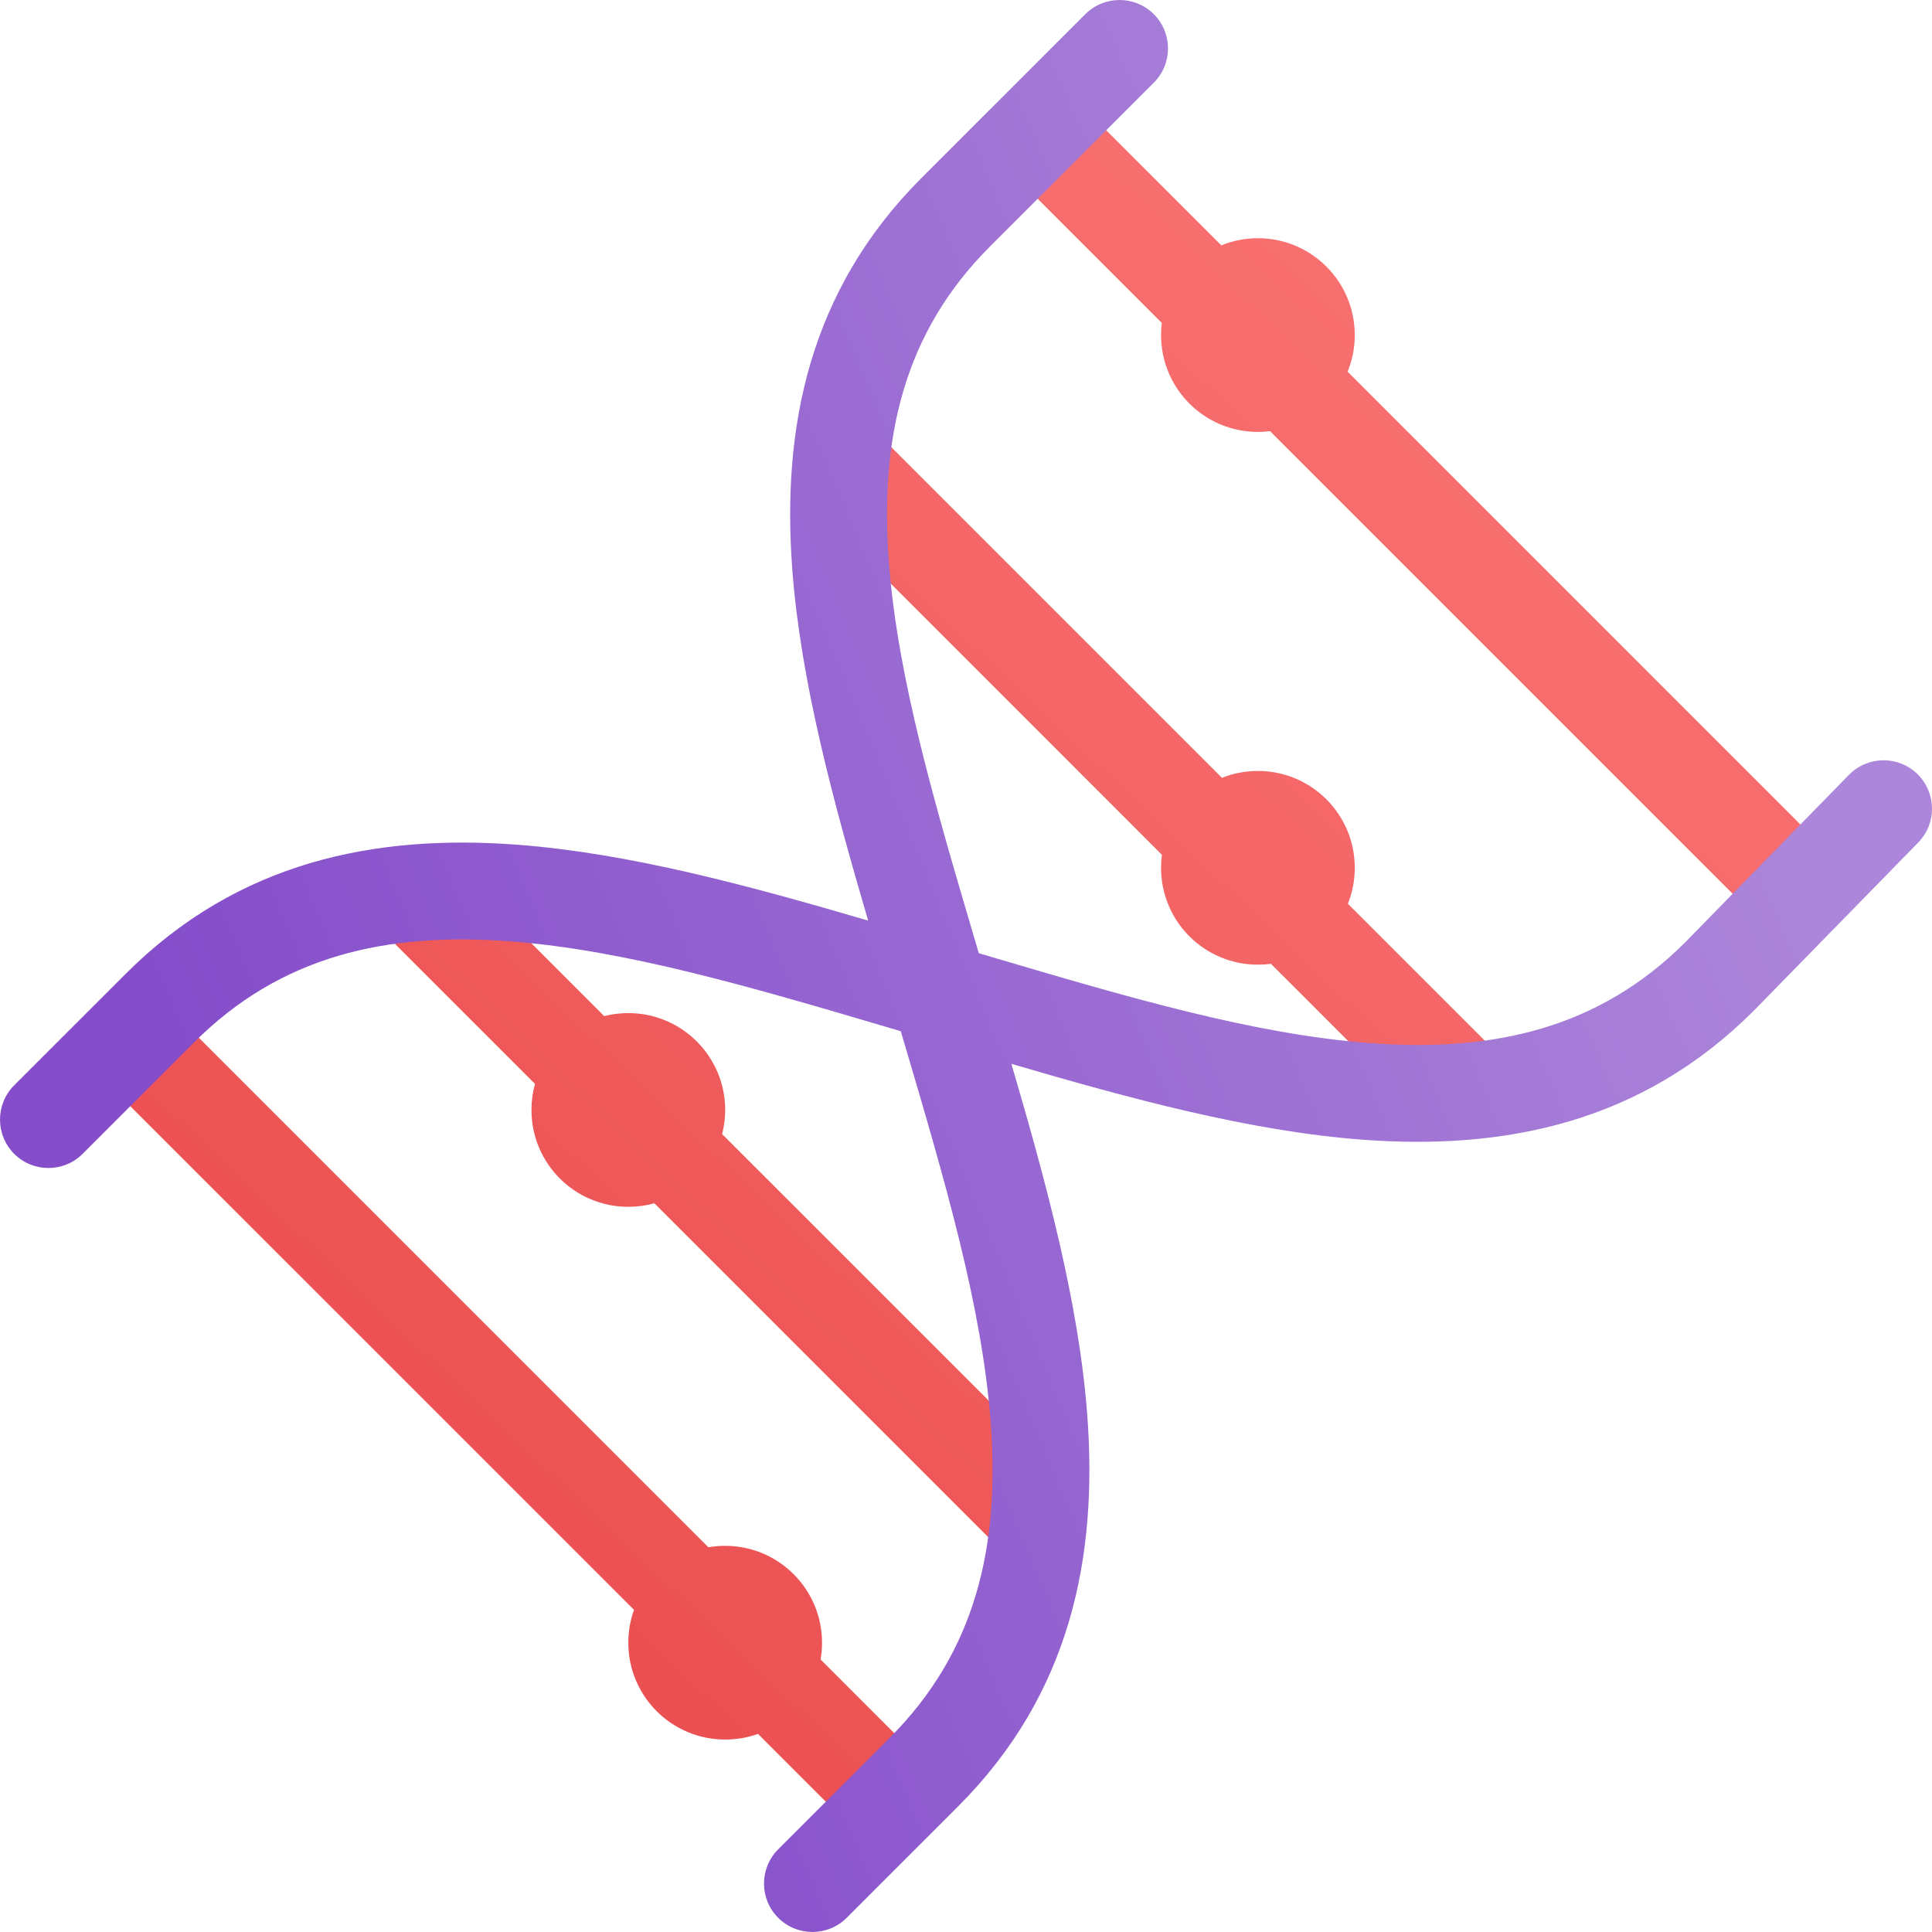
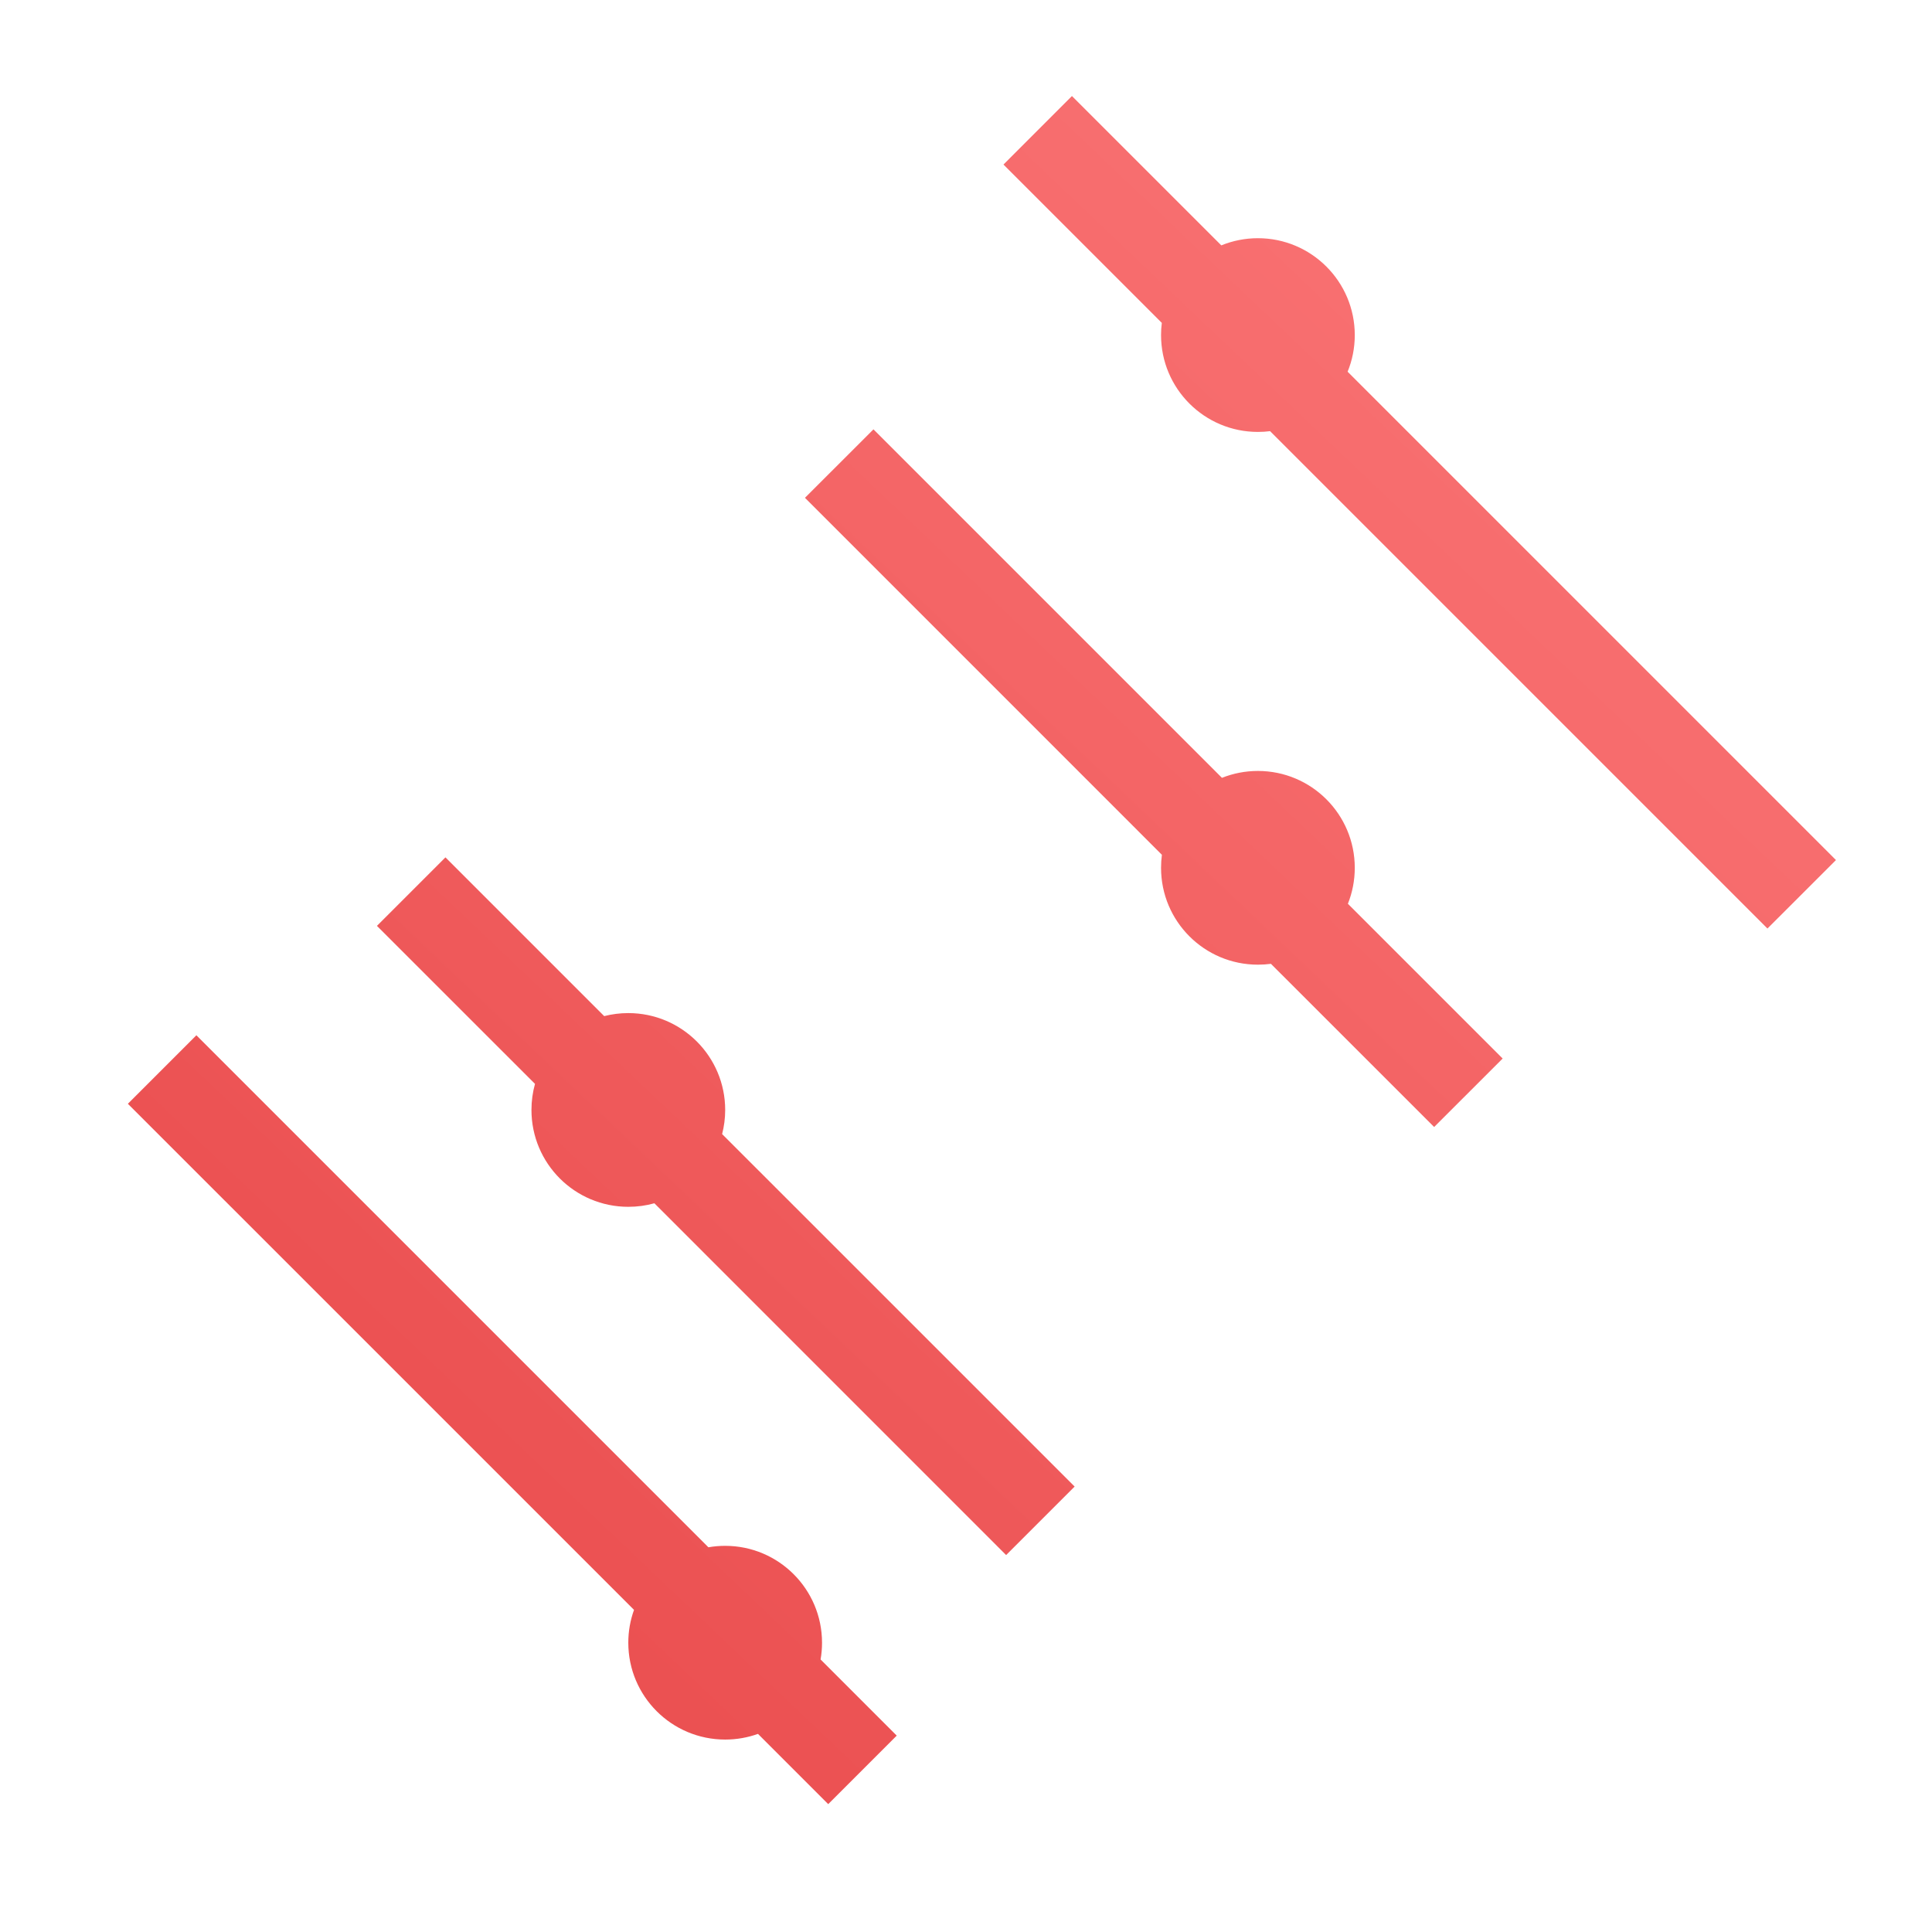
<svg xmlns="http://www.w3.org/2000/svg" width="48px" height="48px" viewBox="0 0 48 48" version="1.1">
  <title>Artboard</title>
  <defs>
    <linearGradient x1="-1.419%" y1="94.922%" x2="88.761%" y2="0.019%" id="linearGradient-1">
      <stop stop-color="#E8494A" offset="0%" />
      <stop stop-color="#FA7475" offset="96.189%" />
    </linearGradient>
    <linearGradient x1="87.67%" y1="32.384%" x2="13.43%" y2="63.567%" id="linearGradient-2">
      <stop stop-color="#AC86DA" offset="0%" />
      <stop stop-color="#854DCA" offset="100%" />
    </linearGradient>
  </defs>
  <g id="Artboard" stroke="none" stroke-width="1" fill="none" fill-rule="evenodd">
    <g id="Group">
      <path d="M24.931,4.088 L28.865,8.022 C28.852,8.121 28.846,8.222 28.846,8.325 C28.846,9.654 29.923,10.731 31.252,10.731 C31.355,10.731 31.456,10.725 31.555,10.712 L43.912,23.069 L45.614,21.368 L33.481,9.235 C33.596,8.954 33.659,8.647 33.659,8.325 C33.659,6.996 32.581,5.918 31.252,5.918 C30.93,5.918 30.623,5.982 30.343,6.096 L26.632,2.386 L24.931,4.088 Z M31.576,23.946 L35.631,28 L37.333,26.299 L33.488,22.454 C33.598,22.178 33.659,21.876 33.659,21.561 C33.659,20.231 32.581,19.154 31.252,19.154 C30.937,19.154 30.635,19.215 30.359,19.325 L21.701,10.667 L19.999,12.368 L28.867,21.237 C28.853,21.343 28.846,21.451 28.846,21.561 C28.846,22.89 29.923,23.967 31.252,23.967 C31.362,23.967 31.47,23.96 31.576,23.946 Z M4.879,25.721 L17.6,38.442 C17.735,38.418 17.874,38.406 18.017,38.406 C19.346,38.406 20.423,39.484 20.423,40.813 C20.423,40.955 20.411,41.094 20.387,41.229 L22.279,43.121 L20.577,44.823 L18.832,43.078 C18.577,43.169 18.303,43.219 18.017,43.219 C16.687,43.219 15.61,42.142 15.61,40.813 C15.61,40.526 15.66,40.252 15.752,39.997 L3.177,27.423 L4.879,25.721 Z M15.011,25.245 L11.067,21.301 L9.365,23.003 L13.292,26.929 C13.234,27.135 13.204,27.352 13.204,27.577 C13.204,28.906 14.281,29.983 15.61,29.983 C15.834,29.983 16.052,29.953 16.258,29.895 L24.997,38.635 L26.699,36.933 L17.941,28.176 C17.99,27.984 18.017,27.784 18.017,27.577 C18.017,26.248 16.939,25.17 15.61,25.17 C15.403,25.17 15.203,25.196 15.011,25.245 Z" id="Shape" fill="url(#linearGradient-1)" />
-       <path d="M24.318,23.682 L24.224,23.364 C23.23,19.998 22.302,16.857 22.085,13.975 C21.852,10.889 22.449,8.271 24.595,6.125 L28.666,2.054 C29.136,1.584 29.136,0.822 28.666,0.352 C28.196,-0.117 27.434,-0.117 26.964,0.352 L22.893,4.423 C20.096,7.22 19.418,10.623 19.685,14.156 C19.896,16.949 20.707,19.931 21.569,22.872 C18.628,22.01 15.647,21.198 12.853,20.987 C9.321,20.721 5.918,21.399 3.121,24.196 L0.352,26.964 C-0.117,27.434 -0.117,28.196 0.352,28.666 C0.822,29.136 1.584,29.136 2.054,28.666 L4.822,25.898 C6.968,23.751 9.586,23.154 12.672,23.387 C15.554,23.605 18.695,24.532 22.062,25.526 L22.065,25.527 C22.17,25.558 22.274,25.589 22.38,25.62 C22.41,25.724 22.441,25.827 22.471,25.931 L22.473,25.936 L22.474,25.938 C23.468,29.305 24.395,32.445 24.613,35.328 C24.845,38.414 24.248,41.031 22.102,43.178 L19.334,45.946 C18.864,46.416 18.864,47.178 19.334,47.647 C19.804,48.117 20.566,48.117 21.036,47.647 L23.804,44.879 C26.601,42.082 27.279,38.679 27.012,35.147 C26.801,32.353 25.99,29.372 25.128,26.431 C28.069,27.293 31.05,28.104 33.844,28.315 C37.377,28.581 40.78,27.903 43.577,25.106 L43.586,25.097 L47.657,20.933 C48.122,20.458 48.113,19.696 47.638,19.231 C47.163,18.767 46.401,18.776 45.936,19.251 L41.87,23.41 C39.725,25.552 37.109,26.148 34.025,25.915 C31.143,25.698 28.002,24.77 24.636,23.776 L24.633,23.775 L24.318,23.682 Z" id="Path" fill="url(#linearGradient-2)" />
    </g>
  </g>
</svg>